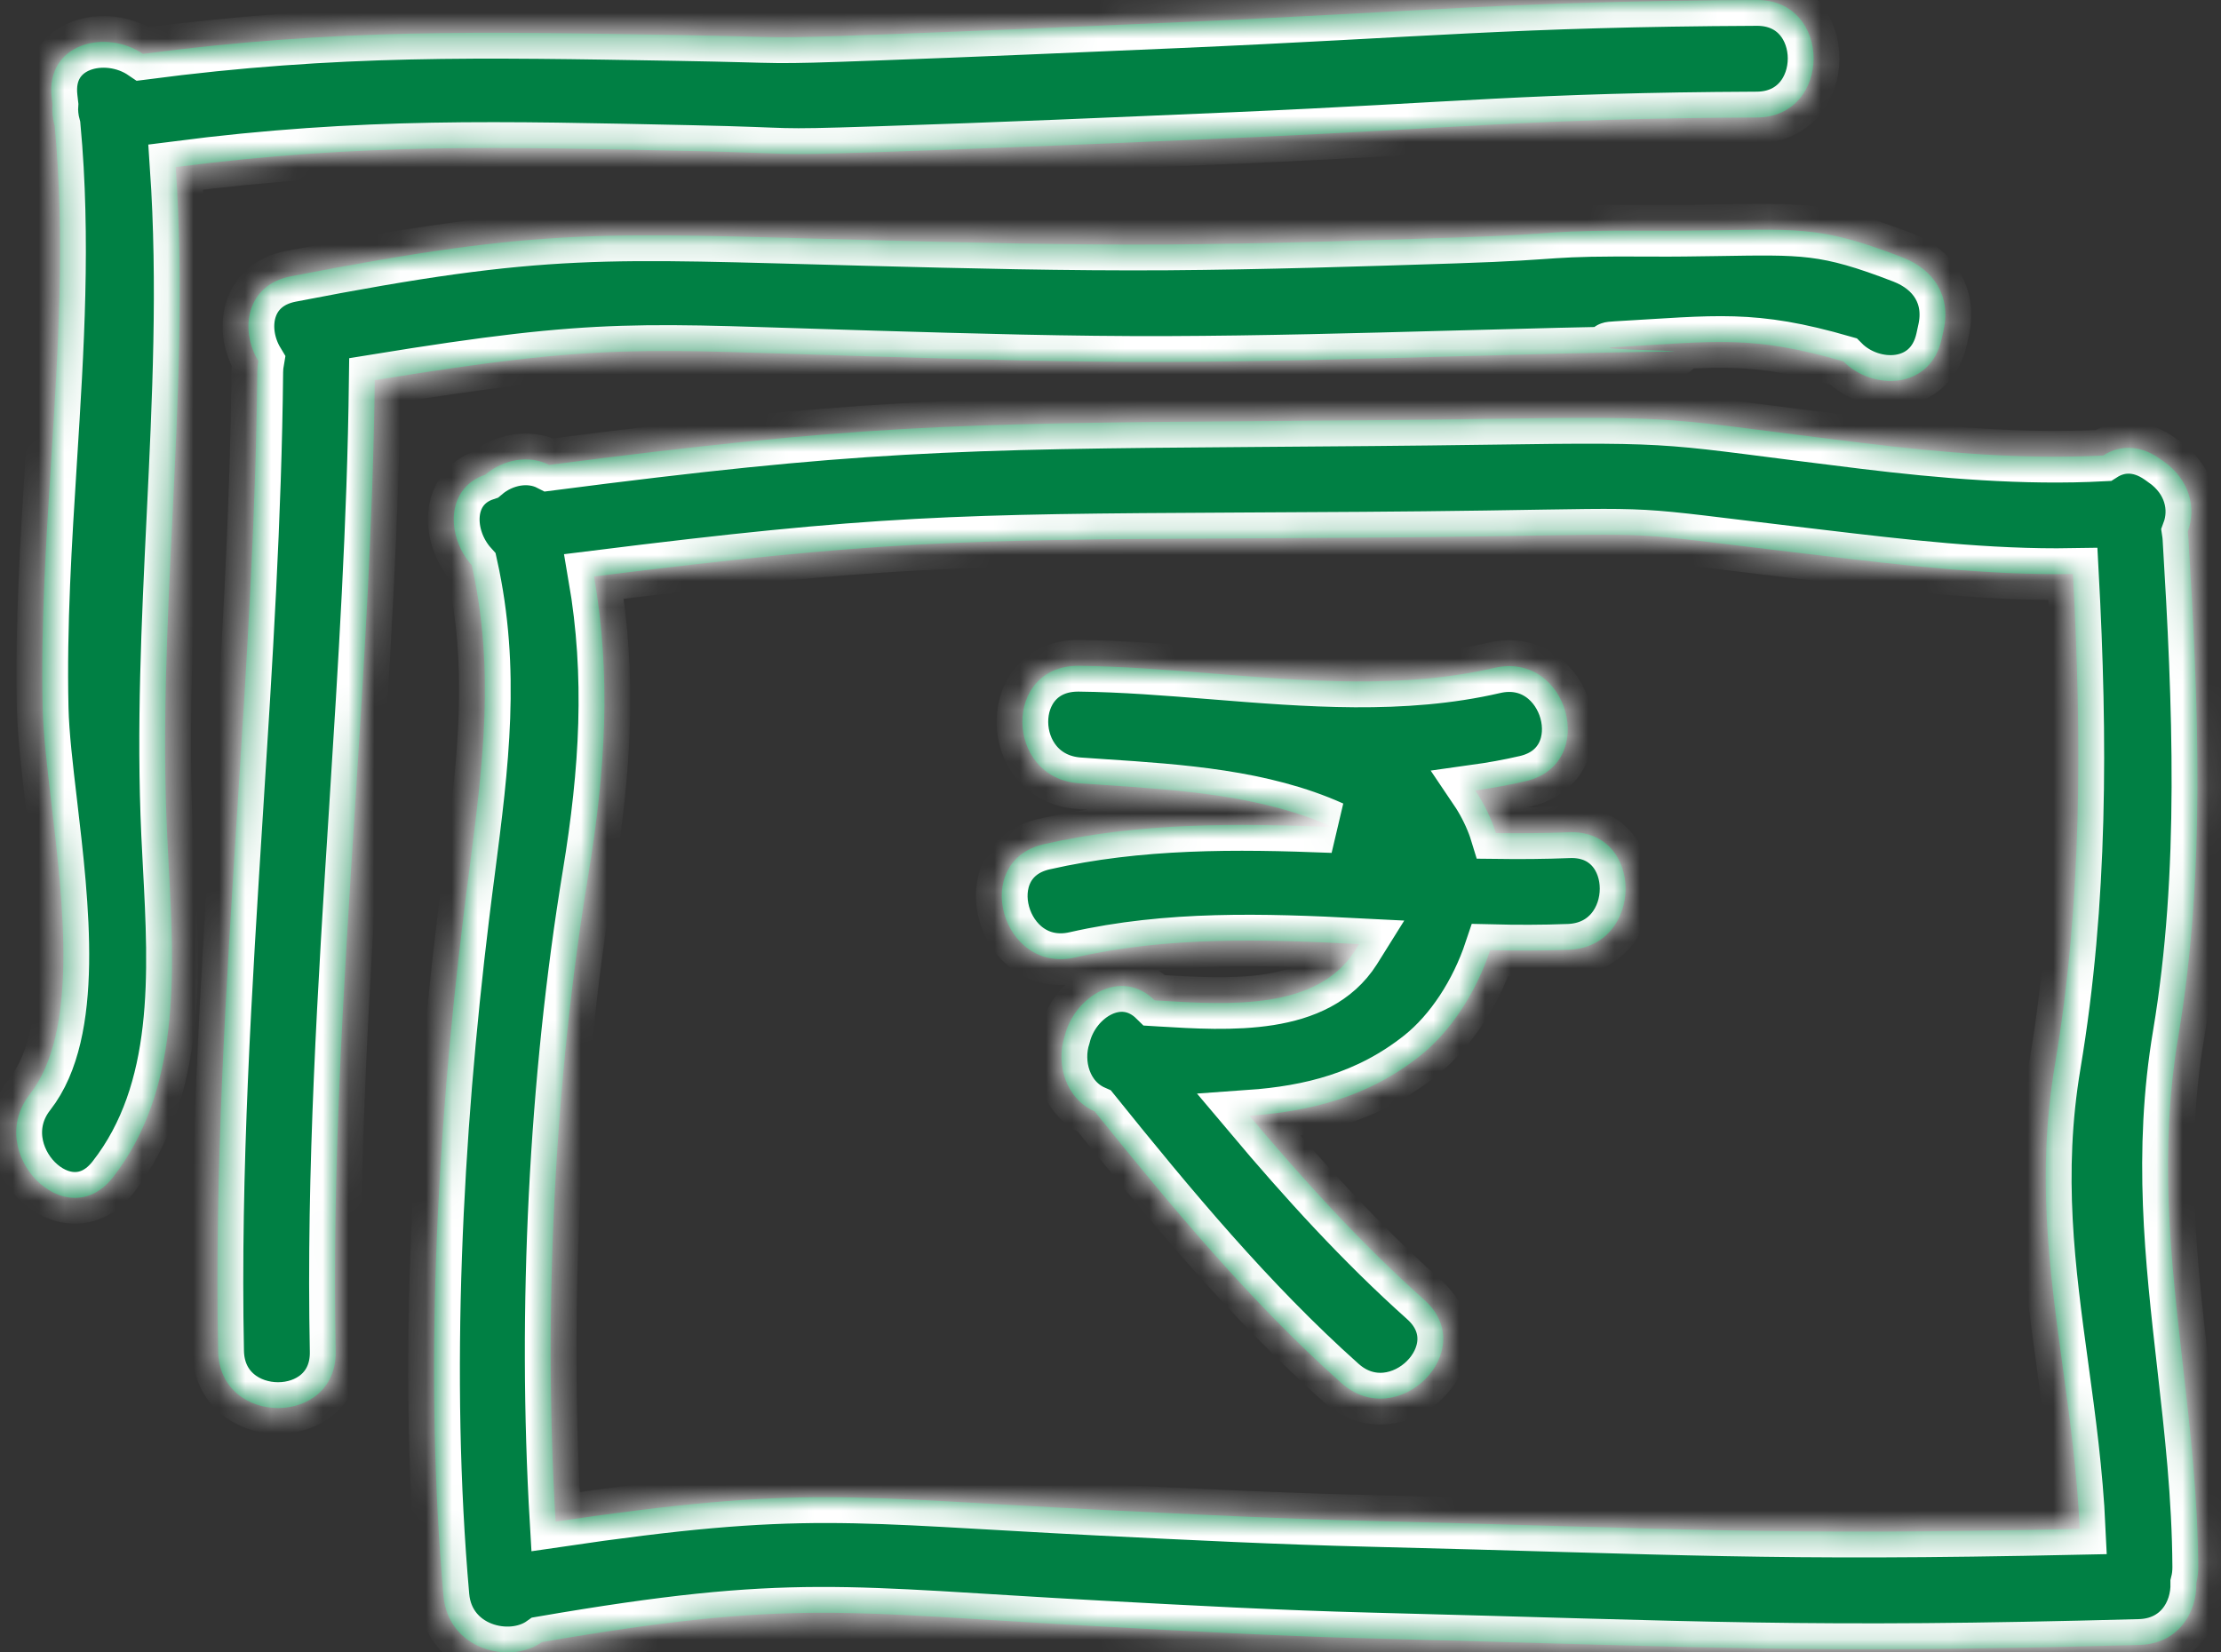
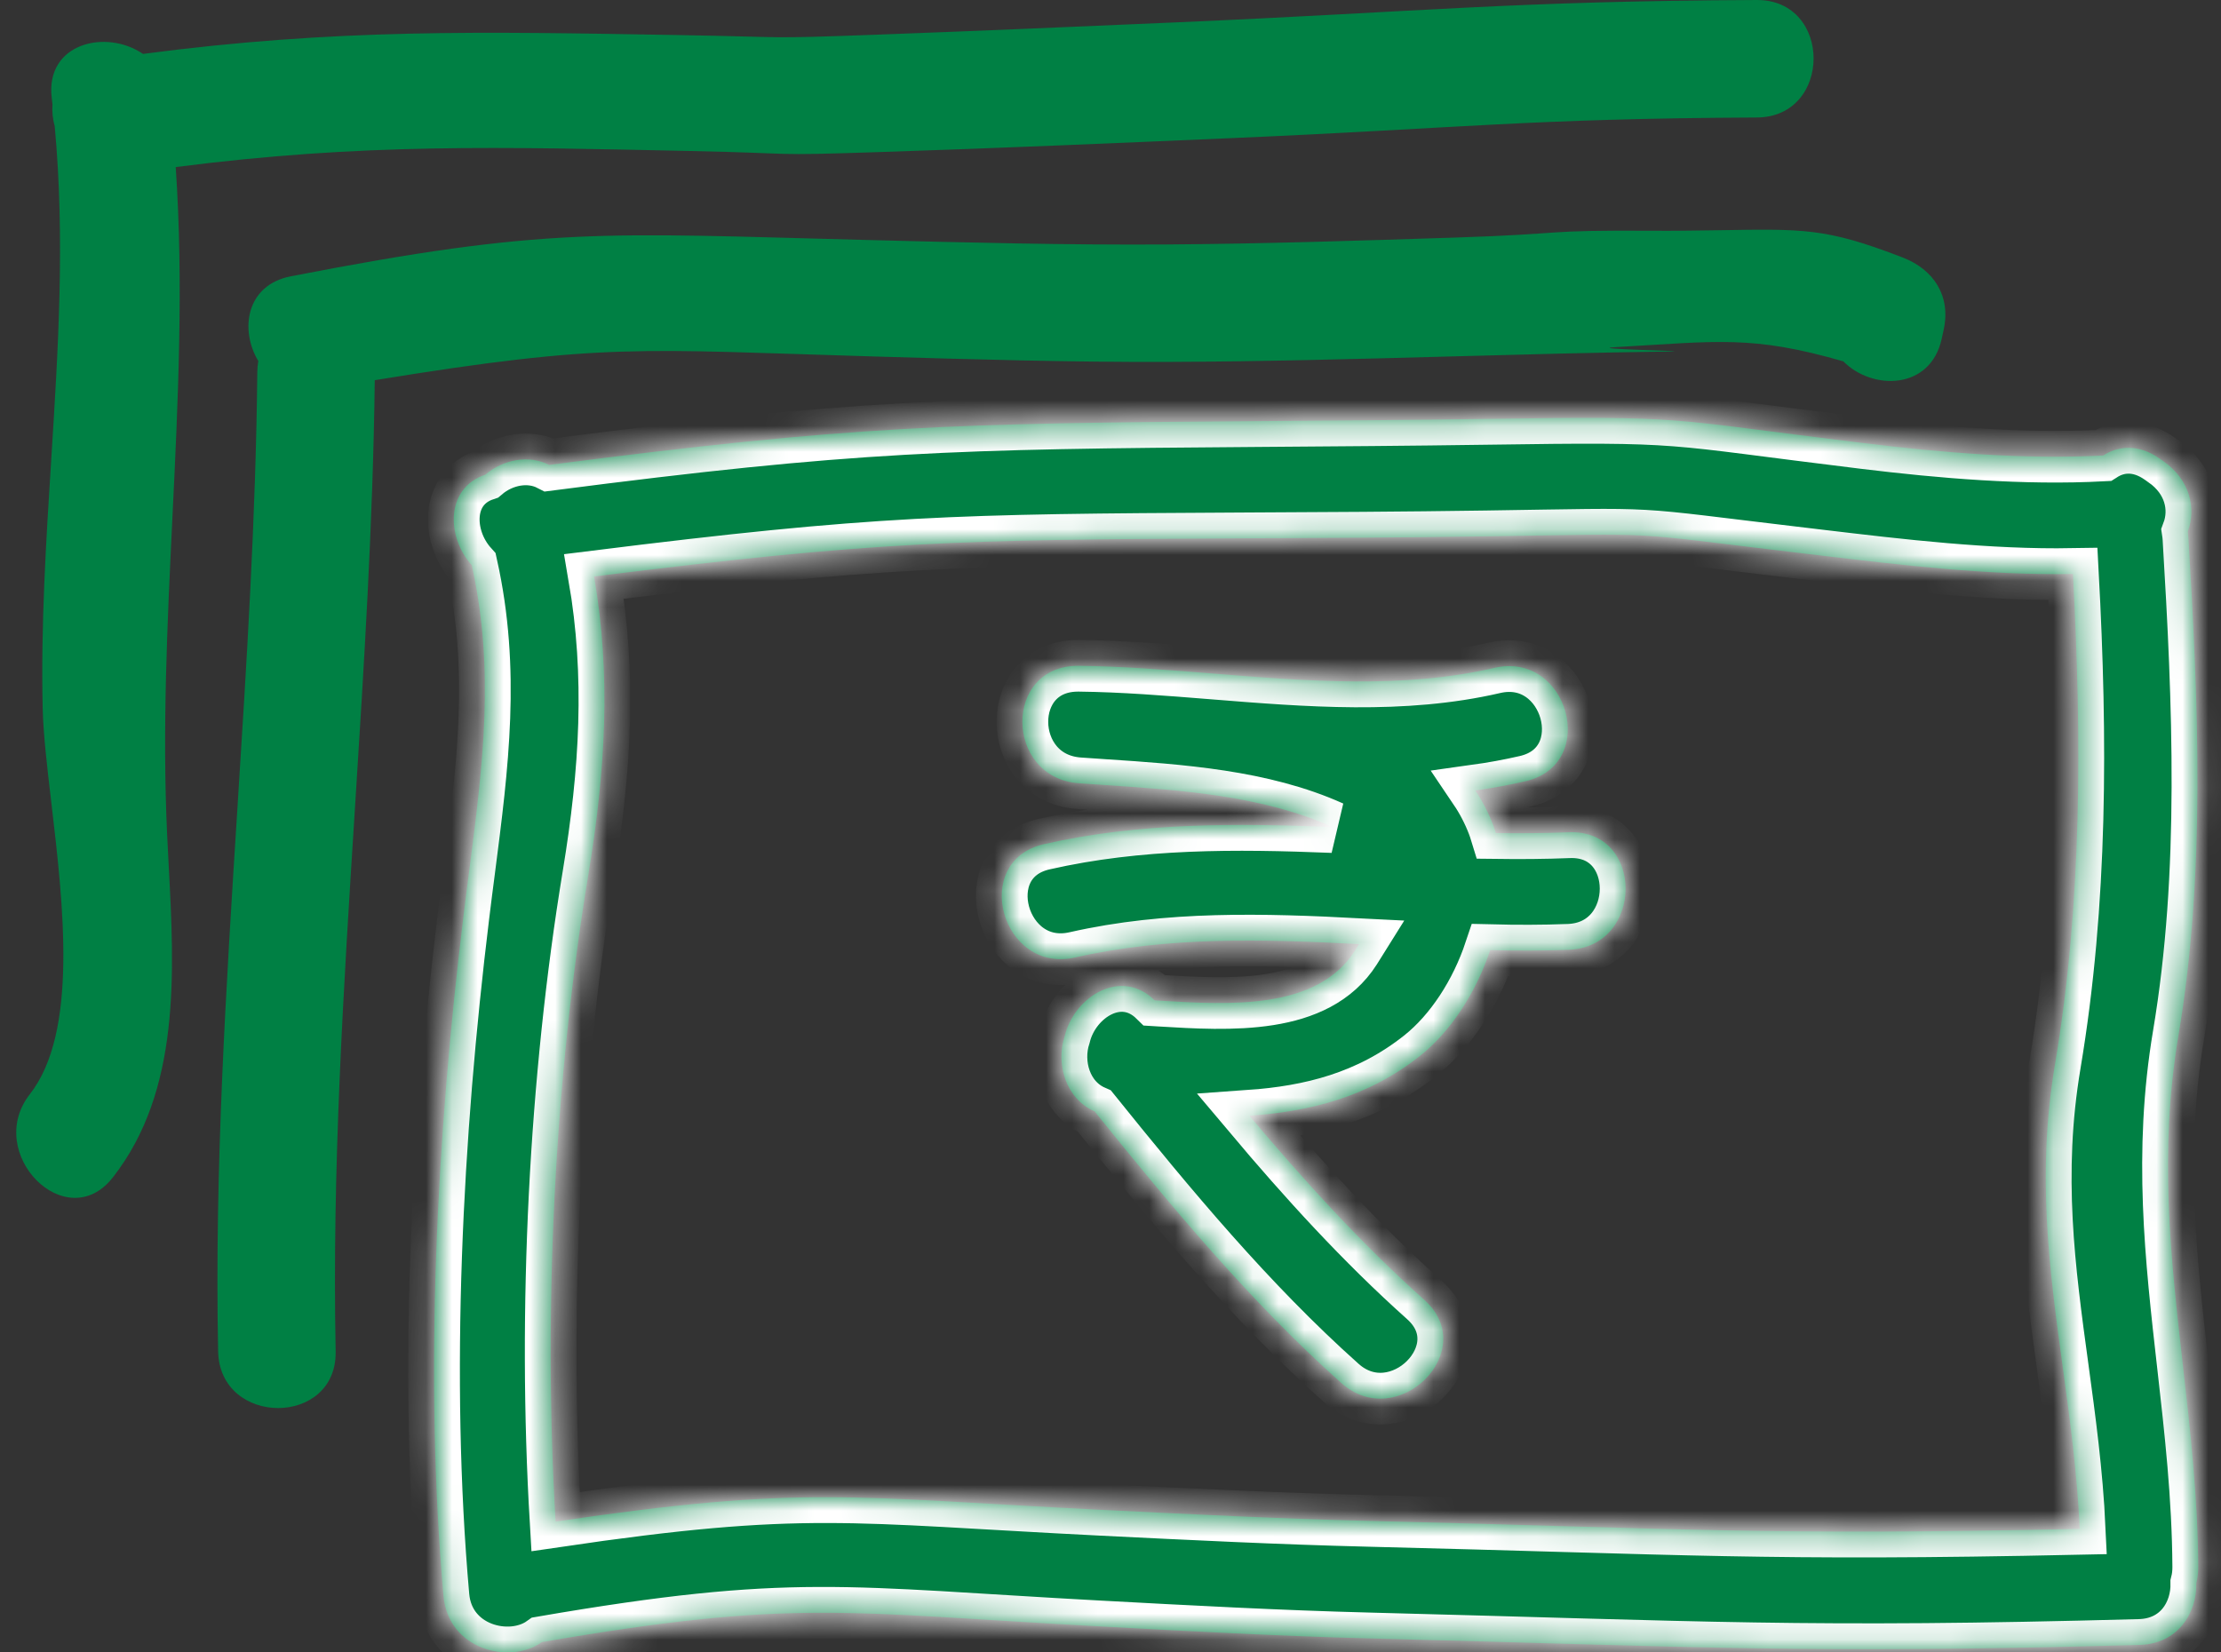
<svg xmlns="http://www.w3.org/2000/svg" width="86" height="64" viewBox="0 0 86 64" fill="none">
  <rect x="0" y="0" width="86" height="64" fill="#333333" stroke="none" />
  <mask id="path-1-inside-1_4000_4364" fill="white">
    <path d="M2.119 4.891C2.041 4.609 2.01 4.319 2.032 4.041C2.023 3.958 2.013 3.875 2.003 3.792C1.75 1.667 4.111 1.112 5.537 2.088C13.045 1.101 18.634 1.229 26.222 1.357C30.805 1.434 29.387 1.511 33.951 1.343C37.832 1.2 41.712 1.032 45.593 0.864C55.066 0.453 58.539 0.043 68.024 3.06569e-05C70.959 -0.014 70.958 4.537 68.024 4.551C59.262 4.591 56.514 4.968 47.766 5.346C43.162 5.545 38.558 5.744 33.951 5.893C29.583 6.036 31.176 5.943 26.763 5.849C19.411 5.694 14.042 5.538 6.804 6.471C7.114 10.999 6.895 15.523 6.676 20.051C6.479 24.131 6.281 28.214 6.471 32.306C6.489 32.711 6.511 33.121 6.533 33.537C6.753 37.668 6.997 42.243 4.371 45.601C2.565 47.911 -0.632 44.666 1.154 42.383C3.033 39.98 2.454 35.06 1.99 31.106C1.825 29.709 1.675 28.433 1.653 27.431C1.58 24.203 1.781 21.013 1.982 17.829C2.253 13.534 2.523 9.249 2.119 4.891Z" />
-     <path d="M9.963 14.411C9.908 20.04 9.551 25.657 9.195 31.274C8.75 38.288 8.305 45.302 8.446 52.335C8.505 55.266 13.056 55.272 12.997 52.335C12.855 45.302 13.3 38.288 13.746 31.274C14.095 25.762 14.445 20.248 14.511 14.725C23.463 13.267 24.699 13.538 33.853 13.807C37.66 13.919 41.453 14.03 45.205 14.017C48.877 14.004 52.545 13.904 56.213 13.805C59.015 13.728 61.818 13.652 64.622 13.615C65.86 13.598 61.199 13.522 62.587 13.443C66.515 13.22 67.834 12.975 71.375 13.995C72.498 15.132 74.752 15.113 75.186 13.119C75.197 13.068 75.208 13.017 75.219 12.966C75.233 12.901 75.247 12.836 75.262 12.771C75.547 11.464 74.879 10.438 73.674 9.973C70.662 8.809 69.832 8.867 66.425 8.919C65.615 8.931 64.829 8.943 64.084 8.938C59.493 8.907 60.898 9.055 56.303 9.203C52.604 9.323 48.904 9.442 45.206 9.468C41.321 9.494 37.411 9.394 33.493 9.293C23.365 9.033 21.188 8.772 11.264 10.701C9.518 11.039 9.28 12.785 10.002 13.983C9.978 14.118 9.965 14.261 9.963 14.411Z" />
    <path d="M51.936 53.565C48.409 50.414 45.35 46.727 42.384 43.044C41.26 42.552 40.874 41.196 41.227 40.125C41.604 38.588 43.415 37.466 44.711 38.745L44.906 38.757C47.619 38.922 50.999 39.127 52.468 36.818C52.521 36.735 52.574 36.651 52.627 36.566C48.927 36.375 45.23 36.265 41.633 37.083C38.775 37.734 37.561 33.347 40.422 32.696C44.117 31.855 47.855 31.884 51.602 32.034C48.889 30.812 45.708 30.6 42.746 30.403C42.422 30.381 42.102 30.36 41.784 30.337C38.89 30.133 38.822 25.752 41.784 25.787C43.471 25.806 45.199 25.945 46.94 26.085C50.618 26.382 54.352 26.683 57.865 25.867C60.722 25.204 61.934 29.593 59.076 30.256C58.428 30.406 57.777 30.524 57.123 30.615C57.397 31.021 57.629 31.465 57.814 31.948C57.854 32.053 57.89 32.159 57.923 32.267C58.865 32.279 59.807 32.273 60.748 32.235C63.683 32.118 63.672 36.669 60.748 36.786C59.737 36.826 58.721 36.825 57.702 36.8C57.156 38.436 56.178 39.946 54.997 40.885C52.966 42.499 50.728 43.048 48.379 43.214C50.496 45.729 52.712 48.166 55.153 50.348C57.345 52.306 54.117 55.514 51.936 53.565Z" />
    <path fill-rule="evenodd" clip-rule="evenodd" d="M18.787 18.388C19.486 17.793 20.48 17.604 21.263 18.007C33.045 16.479 36.871 16.395 48.723 16.31C51.658 16.289 54.595 16.268 57.533 16.225C65.497 16.108 64.259 16.2 72.168 17.163C75.163 17.528 78.378 17.804 81.437 17.642C82.04 17.256 82.82 17.199 83.615 17.756C83.668 17.792 83.719 17.828 83.77 17.864L83.771 17.865C84.798 18.584 85.051 19.691 84.711 20.596C84.724 20.681 84.734 20.768 84.739 20.858C85.121 27.199 85.413 33.789 84.356 40.083C83.589 44.642 84.053 48.73 84.525 52.887C84.812 55.418 85.102 57.975 85.118 60.678C85.12 60.907 85.094 61.118 85.044 61.312C85.07 62.469 84.336 63.669 82.845 63.71C69.908 64.062 65.958 63.789 53.024 63.457C49.538 63.368 46.037 63.179 42.53 62.989C32.653 62.456 30.733 61.921 20.983 63.6C19.735 64.492 17.357 63.889 17.172 61.816C16.42 53.299 16.908 43.975 17.945 35.493C18.018 34.888 18.095 34.294 18.171 33.709C18.7 29.605 19.169 25.966 18.268 21.892C17.279 20.792 17.247 18.903 18.787 18.388ZM70.425 21.506C73.643 21.889 76.99 22.287 80.267 22.231C80.607 28.579 80.628 34.934 79.573 41.22C78.853 45.499 79.354 49.163 79.871 52.942C80.147 54.963 80.427 57.017 80.529 59.216C68.363 59.477 65.188 59.204 53.024 58.906C49.55 58.821 46.072 58.648 42.593 58.475C32.877 57.991 31.16 57.508 21.513 58.933C21.029 50.736 21.476 41.798 22.78 33.882C23.445 29.853 23.668 26.174 23.003 22.327C33.958 20.96 36.981 20.906 48.008 20.851C51.183 20.836 54.358 20.82 57.533 20.773C64.652 20.668 62.686 20.59 69.762 21.427L70.425 21.506Z" />
  </mask>
  <path d="M2.119 4.891C2.041 4.609 2.01 4.319 2.032 4.041C2.023 3.958 2.013 3.875 2.003 3.792C1.75 1.667 4.111 1.112 5.537 2.088C13.045 1.101 18.634 1.229 26.222 1.357C30.805 1.434 29.387 1.511 33.951 1.343C37.832 1.2 41.712 1.032 45.593 0.864C55.066 0.453 58.539 0.043 68.024 3.06569e-05C70.959 -0.014 70.958 4.537 68.024 4.551C59.262 4.591 56.514 4.968 47.766 5.346C43.162 5.545 38.558 5.744 33.951 5.893C29.583 6.036 31.176 5.943 26.763 5.849C19.411 5.694 14.042 5.538 6.804 6.471C7.114 10.999 6.895 15.523 6.676 20.051C6.479 24.131 6.281 28.214 6.471 32.306C6.489 32.711 6.511 33.121 6.533 33.537C6.753 37.668 6.997 42.243 4.371 45.601C2.565 47.911 -0.632 44.666 1.154 42.383C3.033 39.98 2.454 35.06 1.99 31.106C1.825 29.709 1.675 28.433 1.653 27.431C1.58 24.203 1.781 21.013 1.982 17.829C2.253 13.534 2.523 9.249 2.119 4.891Z" fill="#008044" />
  <path d="M9.963 14.411C9.908 20.04 9.551 25.657 9.195 31.274C8.75 38.288 8.305 45.302 8.446 52.335C8.505 55.266 13.056 55.272 12.997 52.335C12.855 45.302 13.3 38.288 13.746 31.274C14.095 25.762 14.445 20.248 14.511 14.725C23.463 13.267 24.699 13.538 33.853 13.807C37.66 13.919 41.453 14.03 45.205 14.017C48.877 14.004 52.545 13.904 56.213 13.805C59.015 13.728 61.818 13.652 64.622 13.615C65.86 13.598 61.199 13.522 62.587 13.443C66.515 13.22 67.834 12.975 71.375 13.995C72.498 15.132 74.752 15.113 75.186 13.119C75.197 13.068 75.208 13.017 75.219 12.966C75.233 12.901 75.247 12.836 75.262 12.771C75.547 11.464 74.879 10.438 73.674 9.973C70.662 8.809 69.832 8.867 66.425 8.919C65.615 8.931 64.829 8.943 64.084 8.938C59.493 8.907 60.898 9.055 56.303 9.203C52.604 9.323 48.904 9.442 45.206 9.468C41.321 9.494 37.411 9.394 33.493 9.293C23.365 9.033 21.188 8.772 11.264 10.701C9.518 11.039 9.28 12.785 10.002 13.983C9.978 14.118 9.965 14.261 9.963 14.411Z" fill="#008044" />
  <path d="M51.936 53.565C48.409 50.414 45.35 46.727 42.384 43.044C41.26 42.552 40.874 41.196 41.227 40.125C41.604 38.588 43.415 37.466 44.711 38.745L44.906 38.757C47.619 38.922 50.999 39.127 52.468 36.818C52.521 36.735 52.574 36.651 52.627 36.566C48.927 36.375 45.23 36.265 41.633 37.083C38.775 37.734 37.561 33.347 40.422 32.696C44.117 31.855 47.855 31.884 51.602 32.034C48.889 30.812 45.708 30.6 42.746 30.403C42.422 30.381 42.102 30.36 41.784 30.337C38.89 30.133 38.822 25.752 41.784 25.787C43.471 25.806 45.199 25.945 46.94 26.085C50.618 26.382 54.352 26.683 57.865 25.867C60.722 25.204 61.934 29.593 59.076 30.256C58.428 30.406 57.777 30.524 57.123 30.615C57.397 31.021 57.629 31.465 57.814 31.948C57.854 32.053 57.89 32.159 57.923 32.267C58.865 32.279 59.807 32.273 60.748 32.235C63.683 32.118 63.672 36.669 60.748 36.786C59.737 36.826 58.721 36.825 57.702 36.8C57.156 38.436 56.178 39.946 54.997 40.885C52.966 42.499 50.728 43.048 48.379 43.214C50.496 45.729 52.712 48.166 55.153 50.348C57.345 52.306 54.117 55.514 51.936 53.565Z" fill="#008044" />
  <path fill-rule="evenodd" clip-rule="evenodd" d="M18.787 18.388C19.486 17.793 20.48 17.604 21.263 18.007C33.045 16.479 36.871 16.395 48.723 16.31C51.658 16.289 54.595 16.268 57.533 16.225C65.497 16.108 64.259 16.2 72.168 17.163C75.163 17.528 78.378 17.804 81.437 17.642C82.04 17.256 82.82 17.199 83.615 17.756C83.668 17.792 83.719 17.828 83.77 17.864L83.771 17.865C84.798 18.584 85.051 19.691 84.711 20.596C84.724 20.681 84.734 20.768 84.739 20.858C85.121 27.199 85.413 33.789 84.356 40.083C83.589 44.642 84.053 48.73 84.525 52.887C84.812 55.418 85.102 57.975 85.118 60.678C85.12 60.907 85.094 61.118 85.044 61.312C85.07 62.469 84.336 63.669 82.845 63.71C69.908 64.062 65.958 63.789 53.024 63.457C49.538 63.368 46.037 63.179 42.53 62.989C32.653 62.456 30.733 61.921 20.983 63.6C19.735 64.492 17.357 63.889 17.172 61.816C16.42 53.299 16.908 43.975 17.945 35.493C18.018 34.888 18.095 34.294 18.171 33.709C18.7 29.605 19.169 25.966 18.268 21.892C17.279 20.792 17.247 18.903 18.787 18.388ZM70.425 21.506C73.643 21.889 76.99 22.287 80.267 22.231C80.607 28.579 80.628 34.934 79.573 41.22C78.853 45.499 79.354 49.163 79.871 52.942C80.147 54.963 80.427 57.017 80.529 59.216C68.363 59.477 65.188 59.204 53.024 58.906C49.55 58.821 46.072 58.648 42.593 58.475C32.877 57.991 31.16 57.508 21.513 58.933C21.029 50.736 21.476 41.798 22.78 33.882C23.445 29.853 23.668 26.174 23.003 22.327C33.958 20.96 36.981 20.906 48.008 20.851C51.183 20.836 54.358 20.82 57.533 20.773C64.652 20.668 62.686 20.59 69.762 21.427L70.425 21.506Z" fill="#008044" />
-   <path d="M2.119 4.891C2.041 4.609 2.01 4.319 2.032 4.041C2.023 3.958 2.013 3.875 2.003 3.792C1.75 1.667 4.111 1.112 5.537 2.088C13.045 1.101 18.634 1.229 26.222 1.357C30.805 1.434 29.387 1.511 33.951 1.343C37.832 1.2 41.712 1.032 45.593 0.864C55.066 0.453 58.539 0.043 68.024 3.06569e-05C70.959 -0.014 70.958 4.537 68.024 4.551C59.262 4.591 56.514 4.968 47.766 5.346C43.162 5.545 38.558 5.744 33.951 5.893C29.583 6.036 31.176 5.943 26.763 5.849C19.411 5.694 14.042 5.538 6.804 6.471C7.114 10.999 6.895 15.523 6.676 20.051C6.479 24.131 6.281 28.214 6.471 32.306C6.489 32.711 6.511 33.121 6.533 33.537C6.753 37.668 6.997 42.243 4.371 45.601C2.565 47.911 -0.632 44.666 1.154 42.383C3.033 39.98 2.454 35.06 1.99 31.106C1.825 29.709 1.675 28.433 1.653 27.431C1.58 24.203 1.781 21.013 1.982 17.829C2.253 13.534 2.523 9.249 2.119 4.891Z" stroke="white" stroke-width="2" mask="url(#path-1-inside-1_4000_4364)" />
  <path d="M9.963 14.411C9.908 20.04 9.551 25.657 9.195 31.274C8.75 38.288 8.305 45.302 8.446 52.335C8.505 55.266 13.056 55.272 12.997 52.335C12.855 45.302 13.3 38.288 13.746 31.274C14.095 25.762 14.445 20.248 14.511 14.725C23.463 13.267 24.699 13.538 33.853 13.807C37.66 13.919 41.453 14.03 45.205 14.017C48.877 14.004 52.545 13.904 56.213 13.805C59.015 13.728 61.818 13.652 64.622 13.615C65.86 13.598 61.199 13.522 62.587 13.443C66.515 13.22 67.834 12.975 71.375 13.995C72.498 15.132 74.752 15.113 75.186 13.119C75.197 13.068 75.208 13.017 75.219 12.966C75.233 12.901 75.247 12.836 75.262 12.771C75.547 11.464 74.879 10.438 73.674 9.973C70.662 8.809 69.832 8.867 66.425 8.919C65.615 8.931 64.829 8.943 64.084 8.938C59.493 8.907 60.898 9.055 56.303 9.203C52.604 9.323 48.904 9.442 45.206 9.468C41.321 9.494 37.411 9.394 33.493 9.293C23.365 9.033 21.188 8.772 11.264 10.701C9.518 11.039 9.28 12.785 10.002 13.983C9.978 14.118 9.965 14.261 9.963 14.411Z" stroke="white" stroke-width="2" mask="url(#path-1-inside-1_4000_4364)" />
  <path d="M51.936 53.565C48.409 50.414 45.35 46.727 42.384 43.044C41.26 42.552 40.874 41.196 41.227 40.125C41.604 38.588 43.415 37.466 44.711 38.745L44.906 38.757C47.619 38.922 50.999 39.127 52.468 36.818C52.521 36.735 52.574 36.651 52.627 36.566C48.927 36.375 45.23 36.265 41.633 37.083C38.775 37.734 37.561 33.347 40.422 32.696C44.117 31.855 47.855 31.884 51.602 32.034C48.889 30.812 45.708 30.6 42.746 30.403C42.422 30.381 42.102 30.36 41.784 30.337C38.89 30.133 38.822 25.752 41.784 25.787C43.471 25.806 45.199 25.945 46.94 26.085C50.618 26.382 54.352 26.683 57.865 25.867C60.722 25.204 61.934 29.593 59.076 30.256C58.428 30.406 57.777 30.524 57.123 30.615C57.397 31.021 57.629 31.465 57.814 31.948C57.854 32.053 57.89 32.159 57.923 32.267C58.865 32.279 59.807 32.273 60.748 32.235C63.683 32.118 63.672 36.669 60.748 36.786C59.737 36.826 58.721 36.825 57.702 36.8C57.156 38.436 56.178 39.946 54.997 40.885C52.966 42.499 50.728 43.048 48.379 43.214C50.496 45.729 52.712 48.166 55.153 50.348C57.345 52.306 54.117 55.514 51.936 53.565Z" stroke="white" stroke-width="2" mask="url(#path-1-inside-1_4000_4364)" />
  <path fill-rule="evenodd" clip-rule="evenodd" d="M18.787 18.388C19.486 17.793 20.48 17.604 21.263 18.007C33.045 16.479 36.871 16.395 48.723 16.31C51.658 16.289 54.595 16.268 57.533 16.225C65.497 16.108 64.259 16.2 72.168 17.163C75.163 17.528 78.378 17.804 81.437 17.642C82.04 17.256 82.82 17.199 83.615 17.756C83.668 17.792 83.719 17.828 83.77 17.864L83.771 17.865C84.798 18.584 85.051 19.691 84.711 20.596C84.724 20.681 84.734 20.768 84.739 20.858C85.121 27.199 85.413 33.789 84.356 40.083C83.589 44.642 84.053 48.73 84.525 52.887C84.812 55.418 85.102 57.975 85.118 60.678C85.12 60.907 85.094 61.118 85.044 61.312C85.07 62.469 84.336 63.669 82.845 63.71C69.908 64.062 65.958 63.789 53.024 63.457C49.538 63.368 46.037 63.179 42.53 62.989C32.653 62.456 30.733 61.921 20.983 63.6C19.735 64.492 17.357 63.889 17.172 61.816C16.42 53.299 16.908 43.975 17.945 35.493C18.018 34.888 18.095 34.294 18.171 33.709C18.7 29.605 19.169 25.966 18.268 21.892C17.279 20.792 17.247 18.903 18.787 18.388ZM70.425 21.506C73.643 21.889 76.99 22.287 80.267 22.231C80.607 28.579 80.628 34.934 79.573 41.22C78.853 45.499 79.354 49.163 79.871 52.942C80.147 54.963 80.427 57.017 80.529 59.216C68.363 59.477 65.188 59.204 53.024 58.906C49.55 58.821 46.072 58.648 42.593 58.475C32.877 57.991 31.16 57.508 21.513 58.933C21.029 50.736 21.476 41.798 22.78 33.882C23.445 29.853 23.668 26.174 23.003 22.327C33.958 20.96 36.981 20.906 48.008 20.851C51.183 20.836 54.358 20.82 57.533 20.773C64.652 20.668 62.686 20.59 69.762 21.427L70.425 21.506Z" stroke="white" stroke-width="2" mask="url(#path-1-inside-1_4000_4364)" />
</svg>